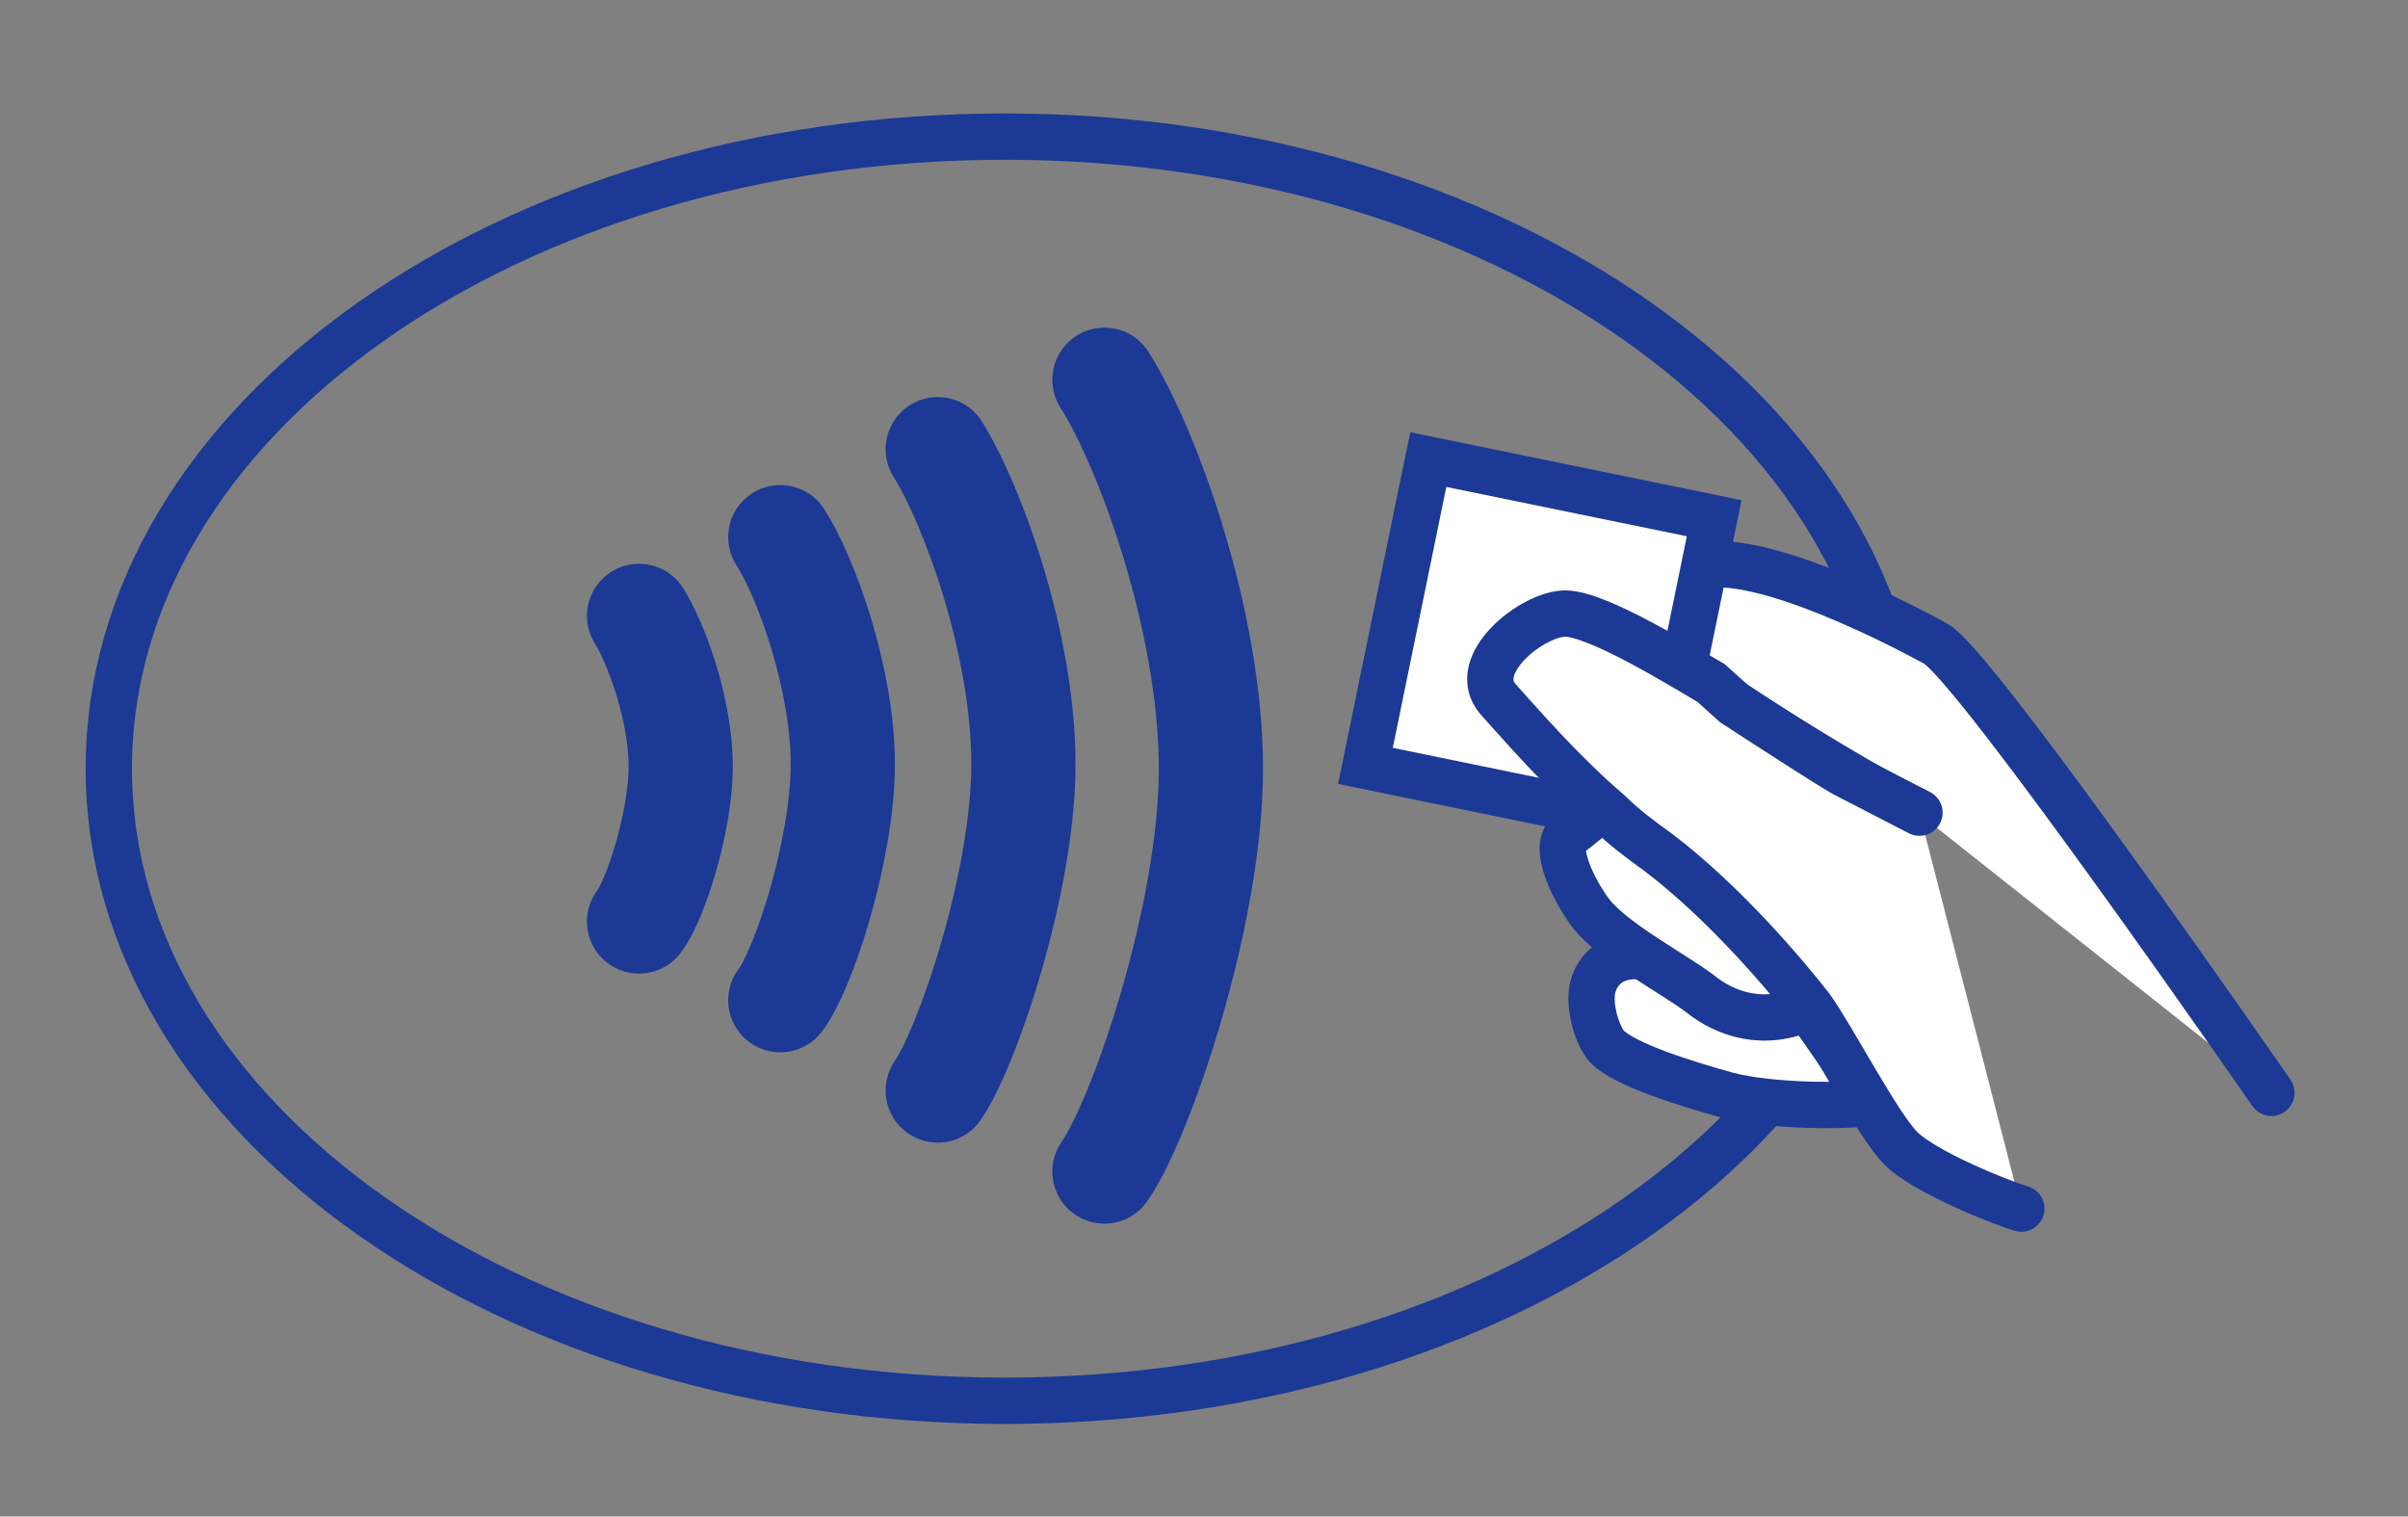
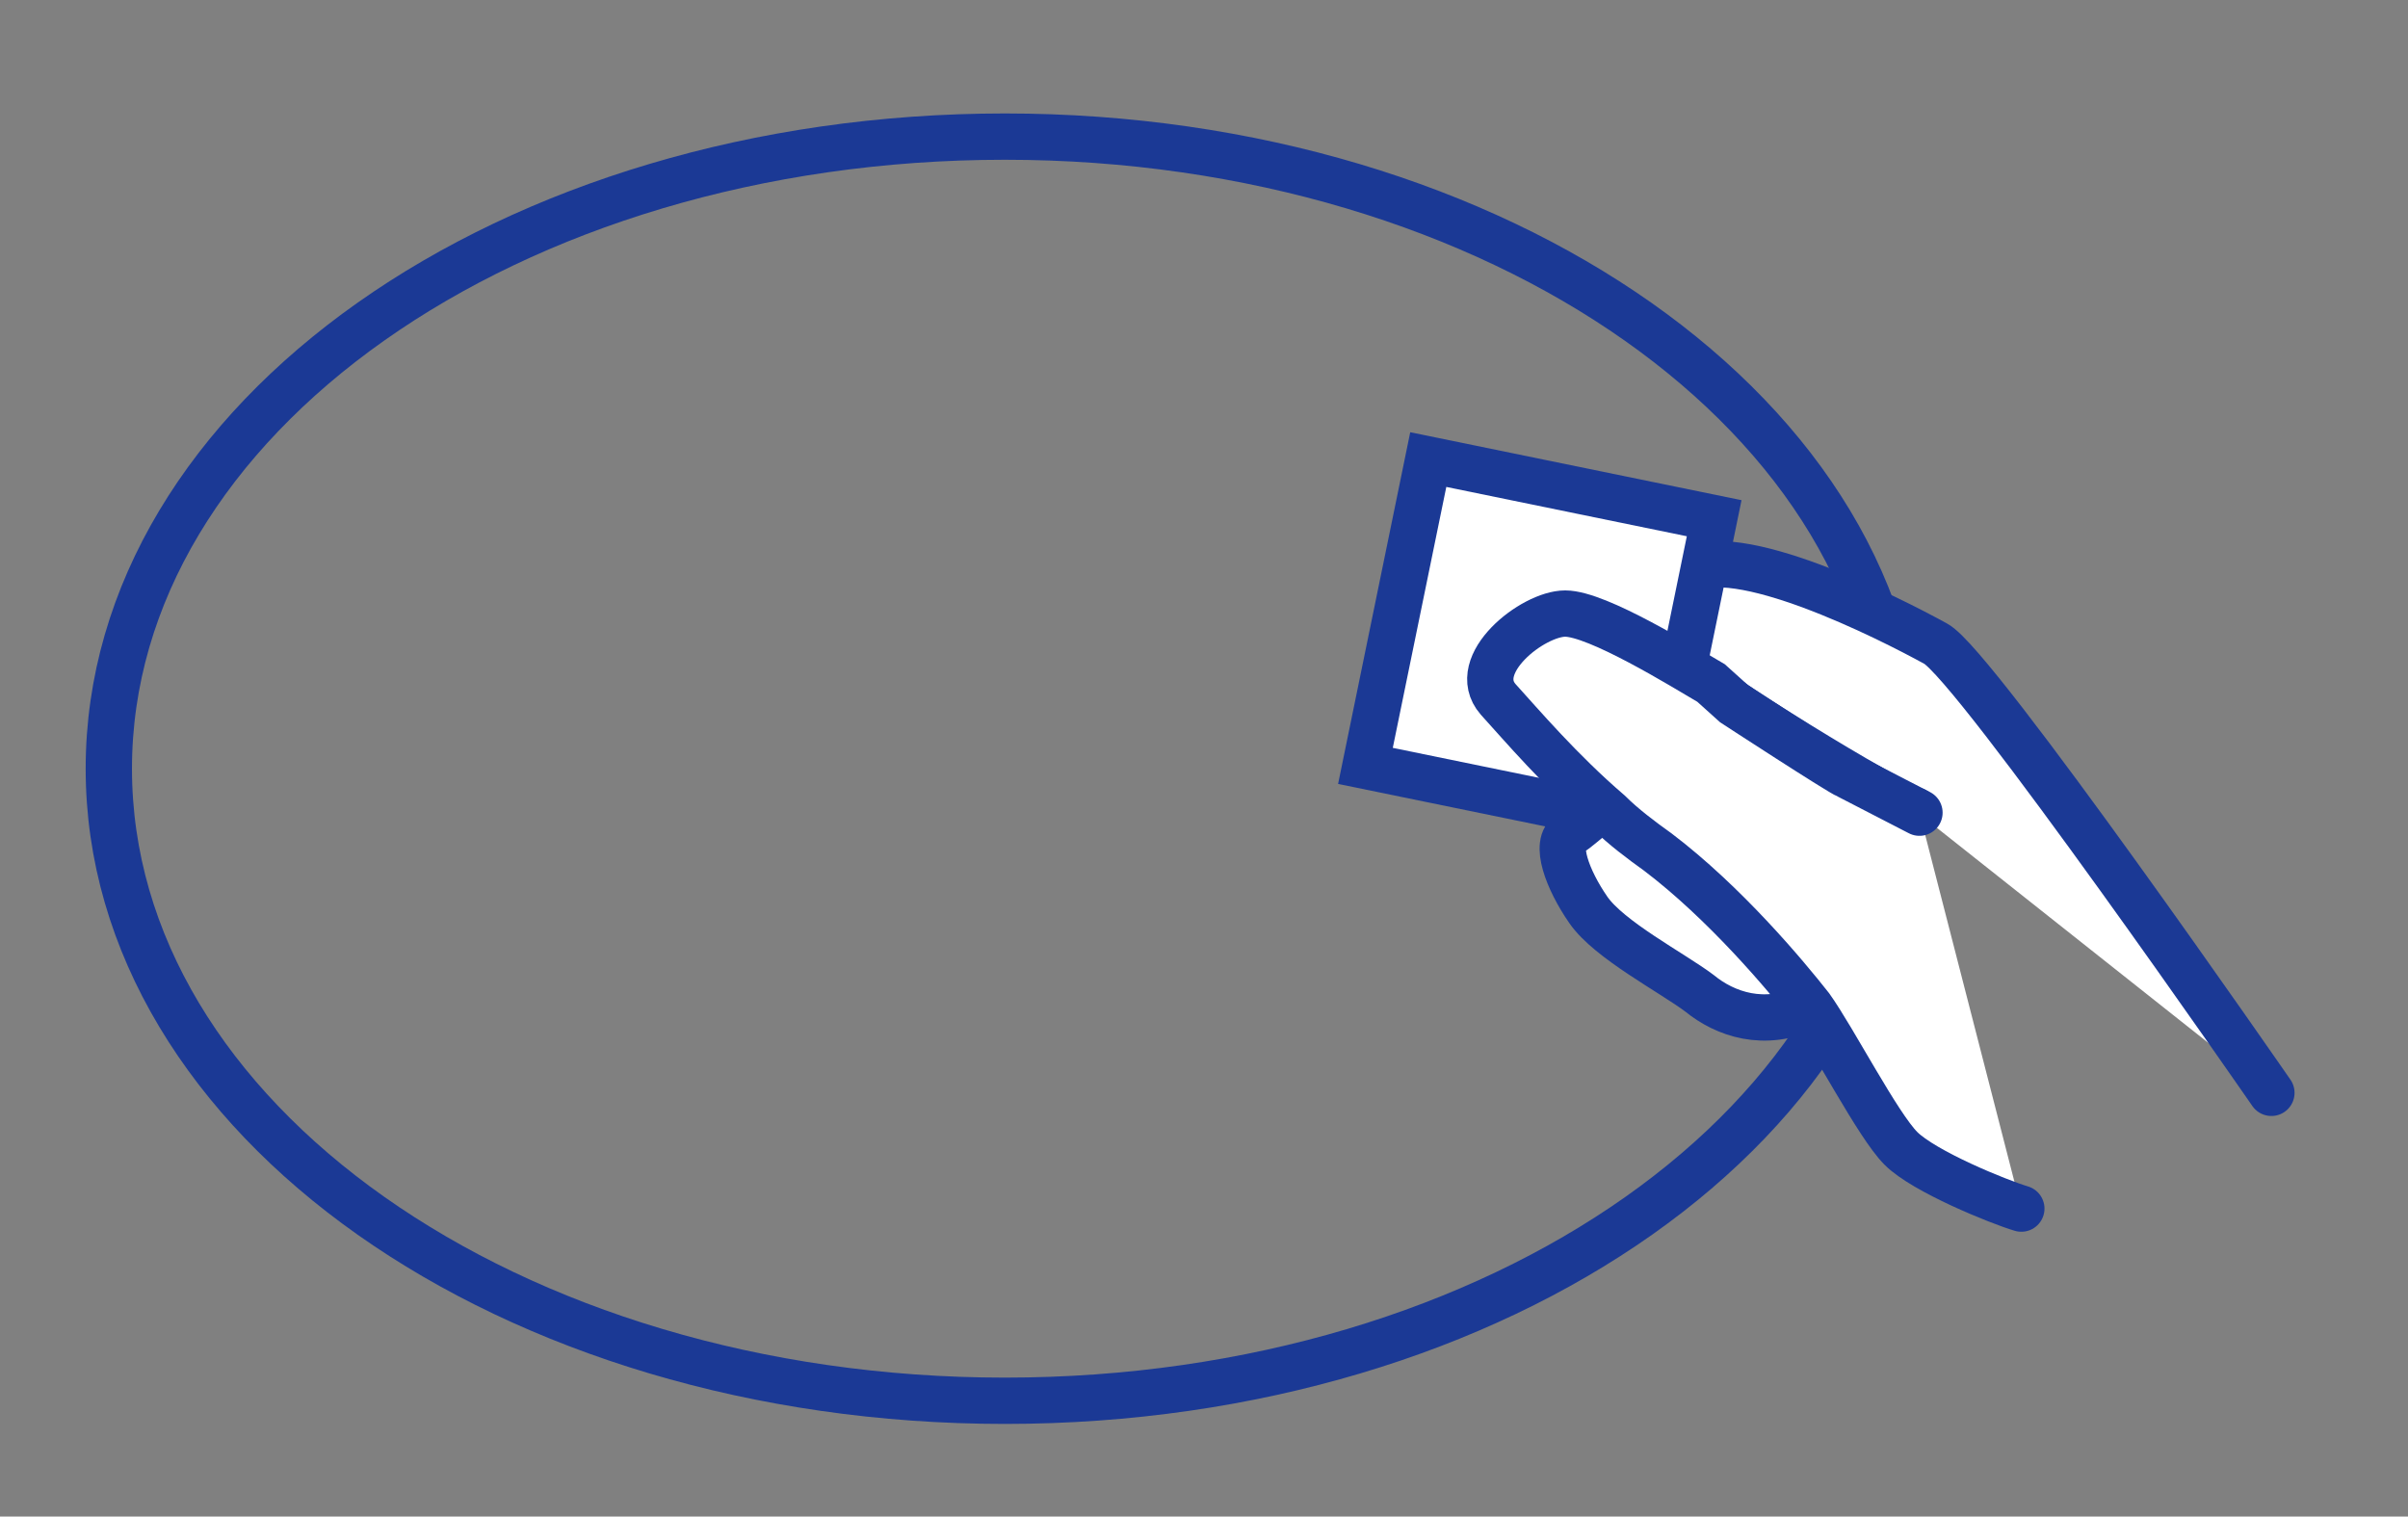
<svg xmlns="http://www.w3.org/2000/svg" version="1.1" x="0px" y="0px" viewBox="0 0 104 65.5" style="enable-background:new 0 0 104 65.5;" xml:space="preserve">
  <rect x="0" y="0" width="104" height="65.5" fill="#808080" stroke="none" />
  <style type="text/css">
	.st0{fill:none;stroke:#1B3995;stroke-width:2;stroke-miterlimit:10;}
	.st1{fill:#FFFFFF;stroke:#1B3995;stroke-width:2;stroke-linecap:round;stroke-miterlimit:10;}
	.st2{fill:#FFFFFF;stroke:#1B3995;stroke-width:2;stroke-miterlimit:10;}
	.st3{fill:none;stroke:#1B3995;stroke-width:4.5;stroke-linecap:round;stroke-miterlimit:10;}
</style>
  <g id="Ebene_1">
</g>
  <g id="Ebene_3">
    <path class="st0" d="M82.1,33.2c0,15.1-17.3,27.3-38.7,27.3C22,60.5,4.7,48.3,4.7,33.2C4.7,18.1,22,5.9,43.4,5.9   C64.7,5.9,82.1,18.1,82.1,33.2z" />
    <path class="st1" d="M98.1,47.2c0,0-12.8-18.5-14.5-19.4c-2-1.1-8.7-4.5-10.8-3.1c-0.8,0.5-0.5,3.4,0,4.1c0.8,1,8.9,5.9,9.9,6.2" />
    <rect x="59.7" y="21.5" transform="matrix(0.201 -0.98 0.98 0.201 25.903 87.264)" class="st2" width="13.5" height="12.6" />
-     <path class="st1" d="M70.9,41.3c-1.3-0.1-1.9,0.6-2.1,1.3c-0.2,0.7,0.1,2,0.6,2.6c0.8,0.8,3.4,1.6,5.2,2.1c1.9,0.5,5.3,0.5,6.3,0.3   L78.4,44" />
    <path class="st1" d="M78.1,43.5c-1.9,0.9-3.6,0.3-4.7-0.6c-1.2-0.9-3.9-2.3-4.8-3.6c-0.9-1.3-1.5-2.9-0.8-3.3   c0.7-0.4,1.3-1.4,2.1-0.7" />
    <path class="st1" d="M87.3,52.2c-1-0.3-4.2-1.6-5.2-2.6c-1-1-2.9-4.7-3.9-6.1c-1.1-1.4-3.7-4.5-6.6-6.7c-0.7-0.5-1.5-1.1-2.1-1.7   c-2.1-1.8-3.8-3.8-4.8-4.9c-1.3-1.5,1.5-3.7,2.9-3.7c1.4,0,5.1,2.3,6.3,3l1,0.9c0,0,4.6,3,4.9,3.1c0.2,0.1,3.1,1.6,3.1,1.6" />
-     <path class="st3" d="M47.7,16.4c1.9,3,4.6,10.5,4.6,16.8s-3,15.1-4.6,17.4" />
-     <path class="st3" d="M40.5,19.4c1.5,2.4,3.7,8.4,3.7,13.6c0,5.1-2.4,12.2-3.7,14.1" />
-     <path class="st3" d="M33.7,23.2c1.1,1.7,2.7,6.1,2.7,9.8c0,3.7-1.7,8.9-2.7,10.2" />
-     <path class="st3" d="M27.6,26.6c0.7,1.1,1.8,4,1.8,6.5c0,2.4-1.1,5.8-1.8,6.7" />
  </g>
</svg>